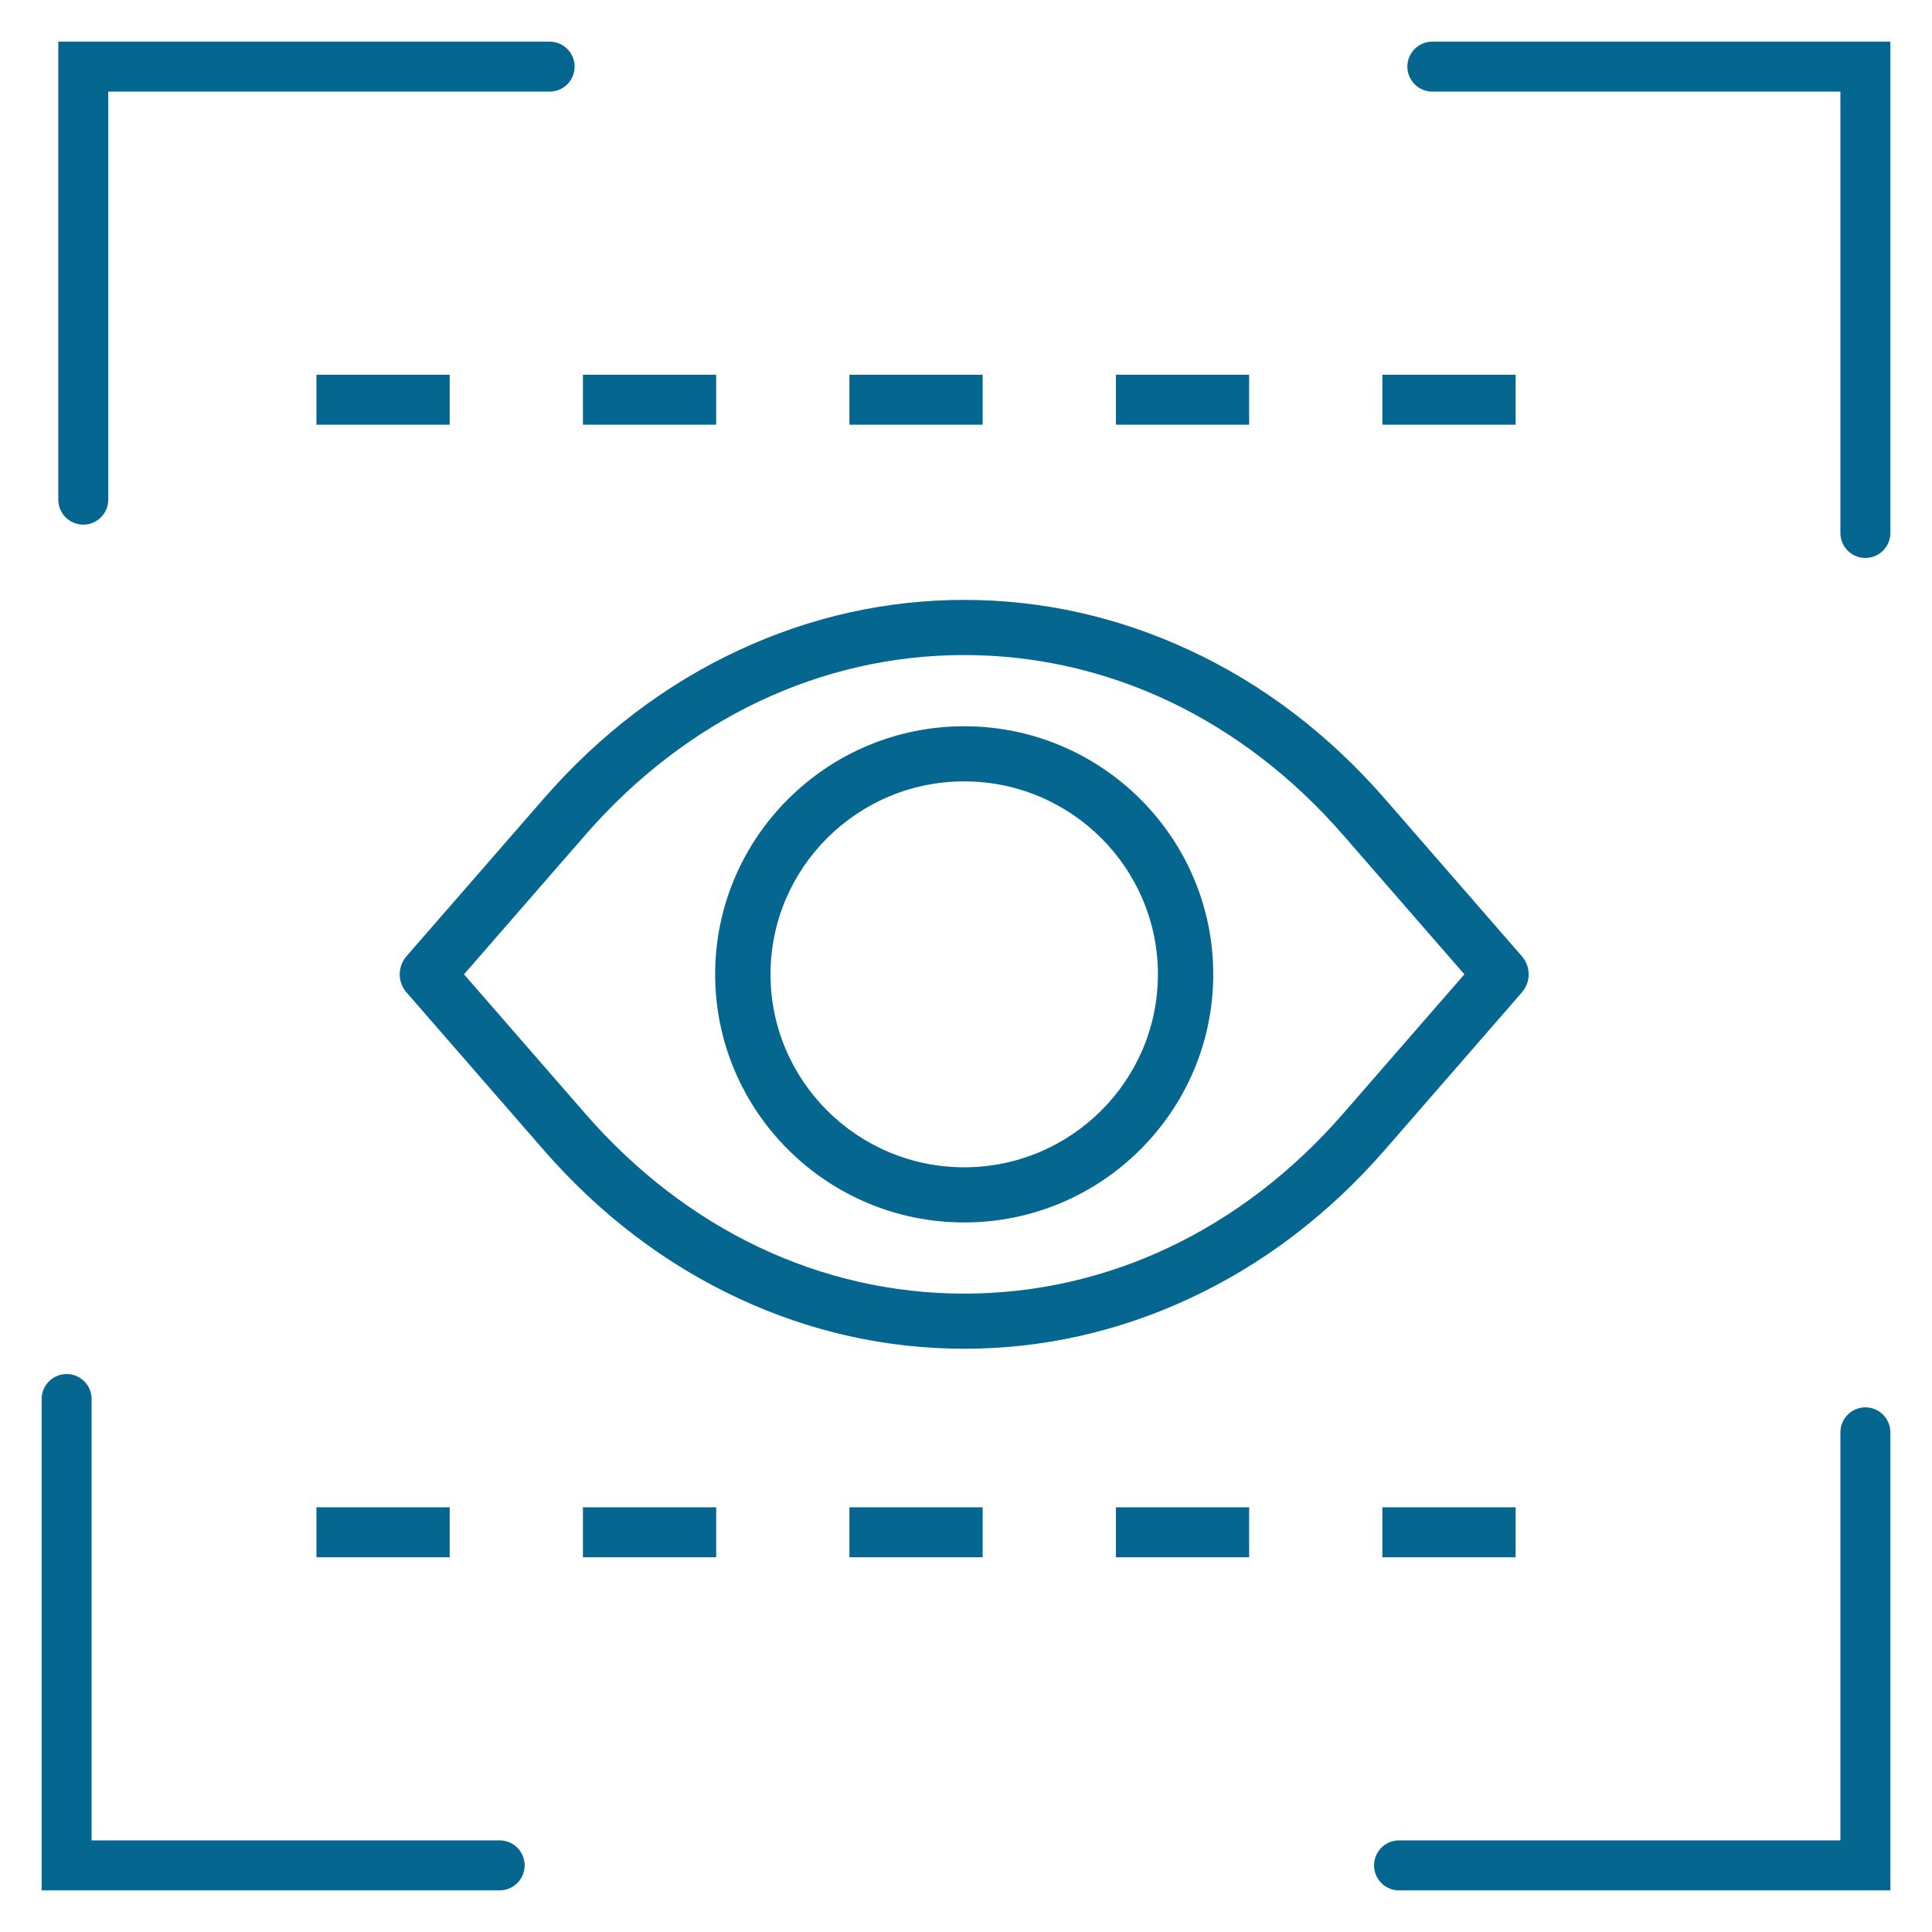
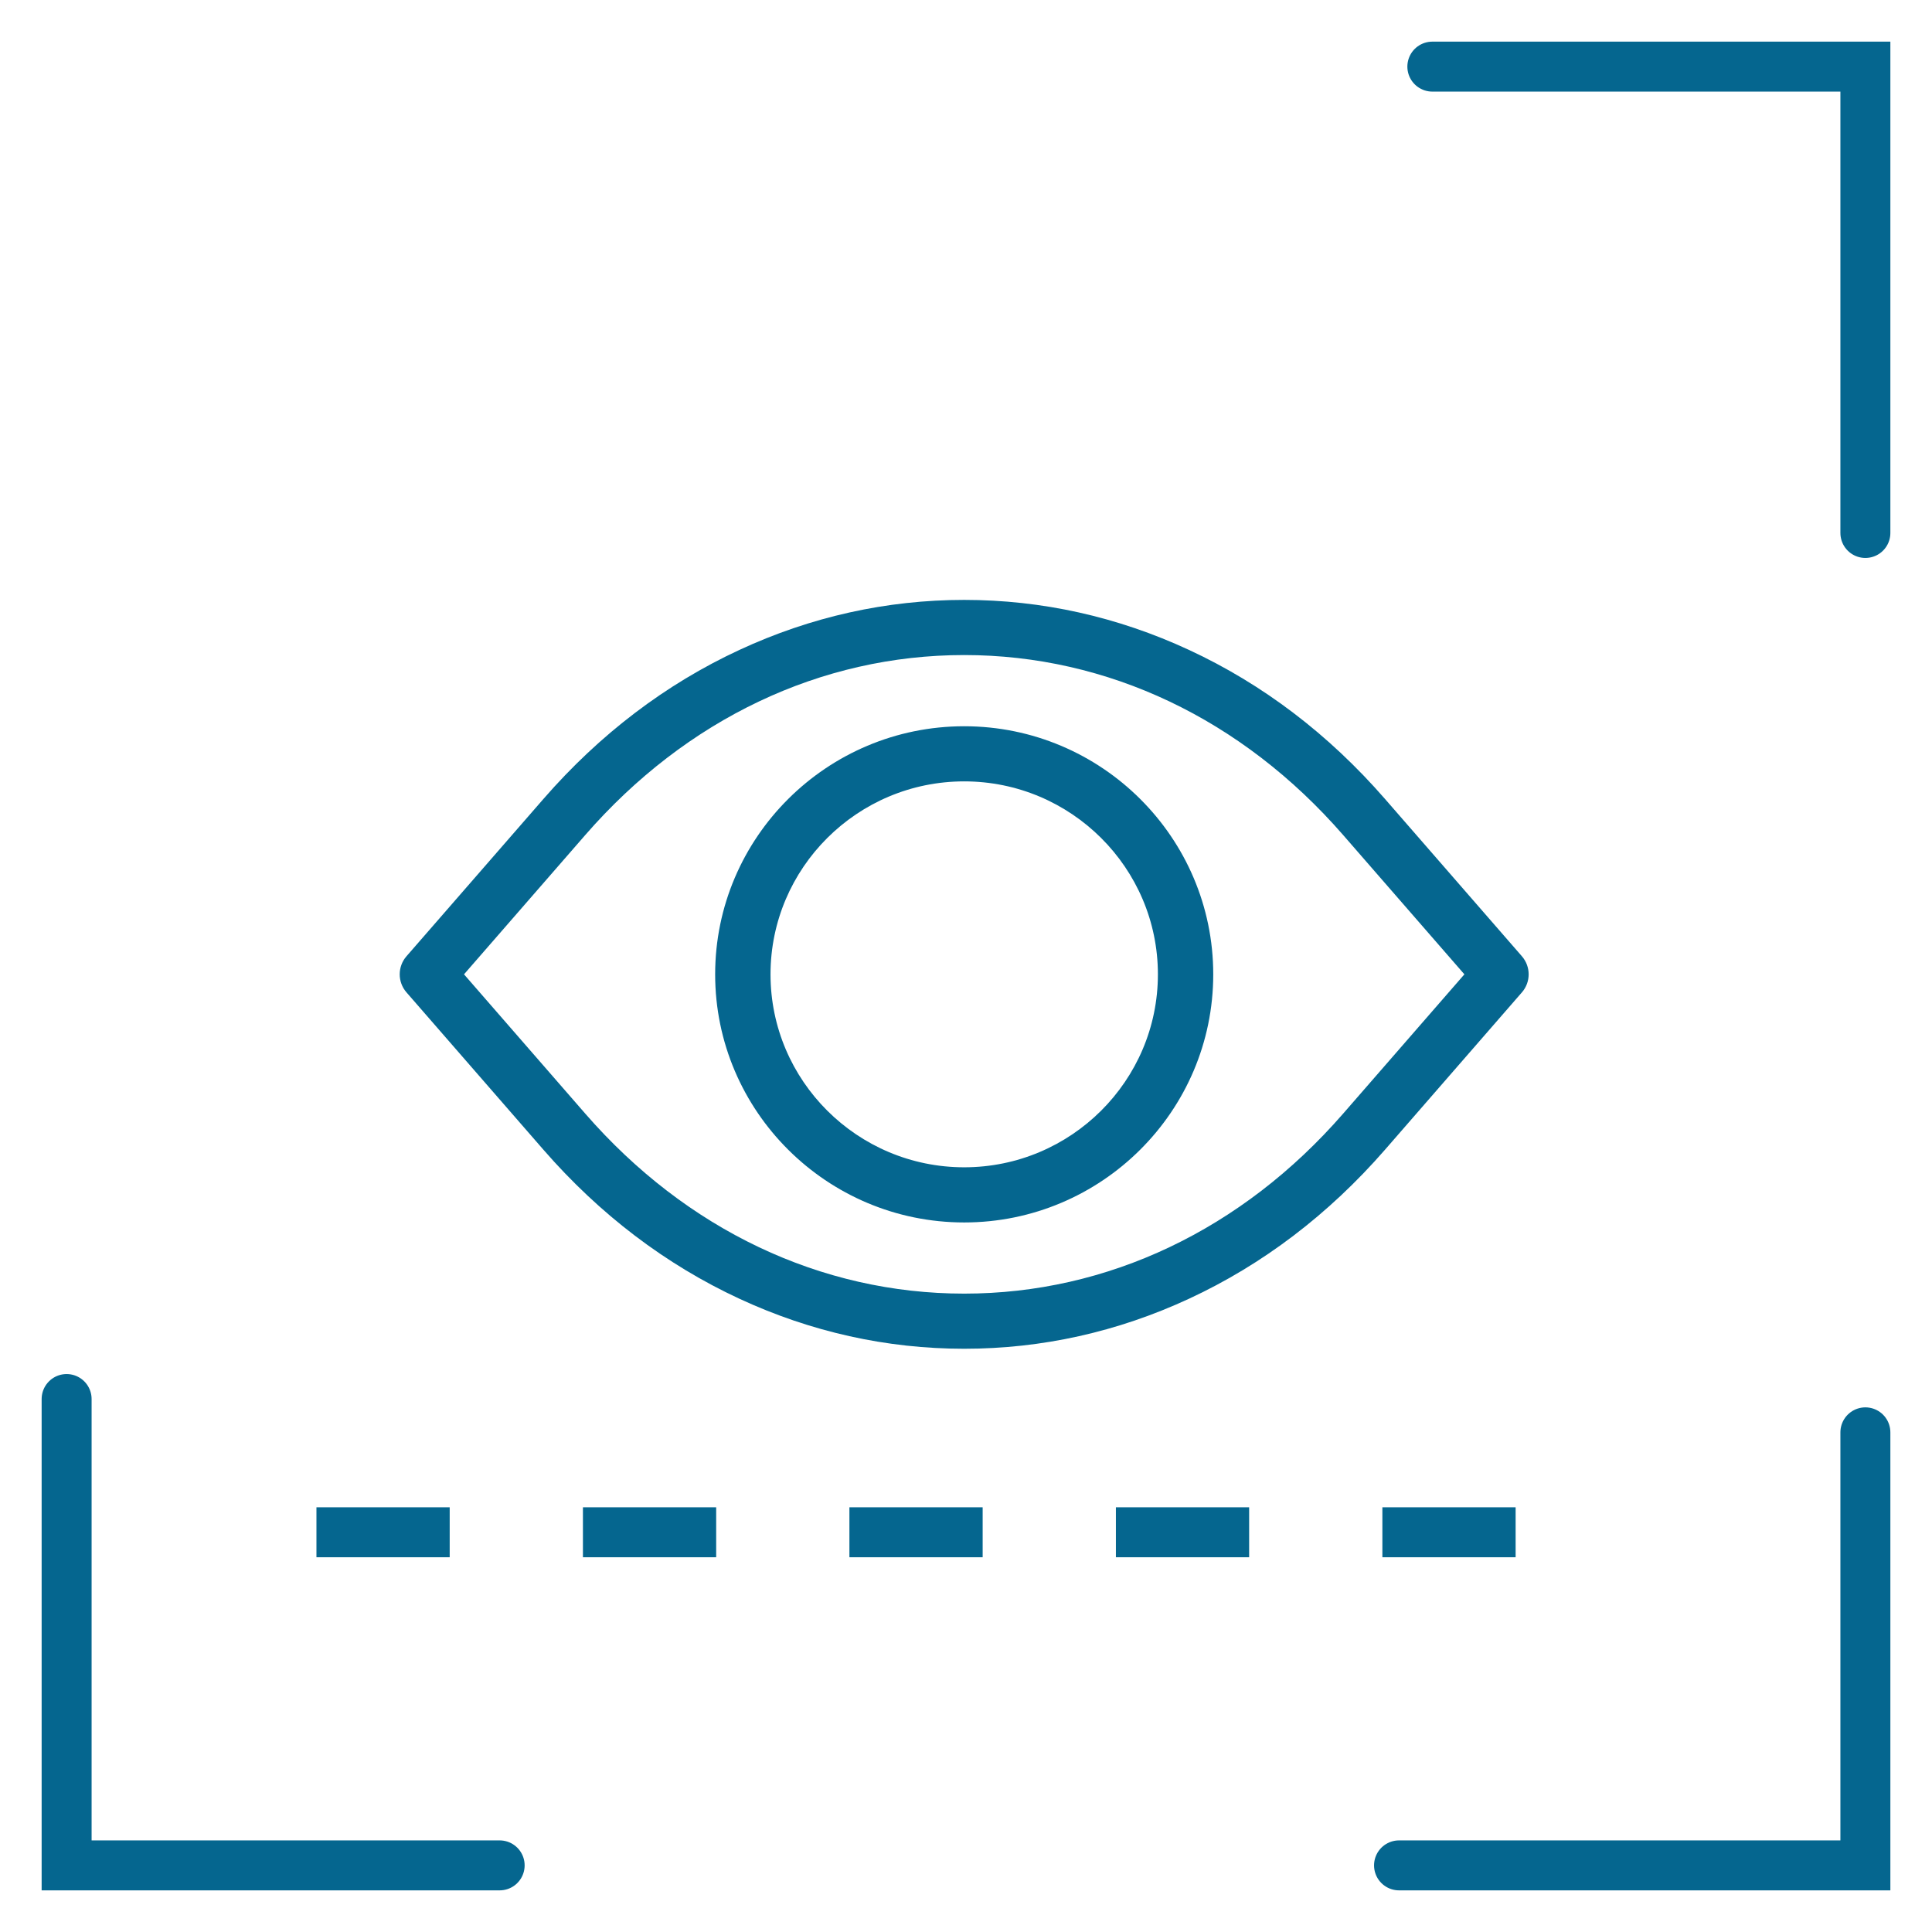
<svg xmlns="http://www.w3.org/2000/svg" width="116" height="116" viewBox="0 0 116 116" fill="none">
-   <path d="M5 30V4H33" stroke="#05668F" stroke-width="3" stroke-linecap="round" />
  <path d="M86 4L112 4L112 32" stroke="#05668F" stroke-width="3" stroke-linecap="round" />
  <path d="M112 86L112 112L84 112" stroke="#05668F" stroke-width="3" stroke-linecap="round" />
  <path d="M30 112L4 112L4 84" stroke="#05668F" stroke-width="3" stroke-linecap="round" />
  <path fill-rule="evenodd" clip-rule="evenodd" d="M57.892 70.086C51.48 70.086 46.263 64.889 46.263 58.501C46.263 52.112 51.479 46.915 57.892 46.915C64.305 46.915 69.522 52.112 69.522 58.501C69.522 64.889 64.305 70.086 57.892 70.086ZM57.892 43.605C49.648 43.605 42.939 50.288 42.939 58.501C42.939 66.714 49.648 73.398 57.892 73.398C66.136 73.398 72.845 66.714 72.845 58.501C72.845 50.288 66.137 43.605 57.892 43.605ZM80.644 66.864L87.924 58.5L80.644 50.136C74.578 43.167 66.499 39.33 57.892 39.33C49.286 39.33 41.207 43.167 35.14 50.136L27.86 58.5L35.14 66.864C41.205 73.834 49.285 77.671 57.892 77.671C66.498 77.671 74.578 73.834 80.644 66.864ZM91.377 57.415L83.154 47.967C79.772 44.083 75.813 41.072 71.384 39.02C67.093 37.029 62.554 36.019 57.892 36.019C53.231 36.019 48.691 37.029 44.4 39.02C39.972 41.072 36.011 44.083 32.631 47.967L24.406 57.415C23.864 58.038 23.864 58.963 24.406 59.584L32.631 69.034C36.011 72.917 39.972 75.928 44.4 77.981C48.691 79.971 53.23 80.981 57.892 80.981C62.554 80.981 67.094 79.971 71.384 77.981C75.813 75.928 79.772 72.916 83.154 69.034L91.377 59.584C91.918 58.963 91.918 58.038 91.376 57.415H91.377Z" fill="#05668F" />
  <path d="M19 92H97" stroke="#05668F" stroke-width="3" stroke-dasharray="8 8" />
-   <path d="M19 24H97" stroke="#05668F" stroke-width="3" stroke-dasharray="8 8" />
</svg>